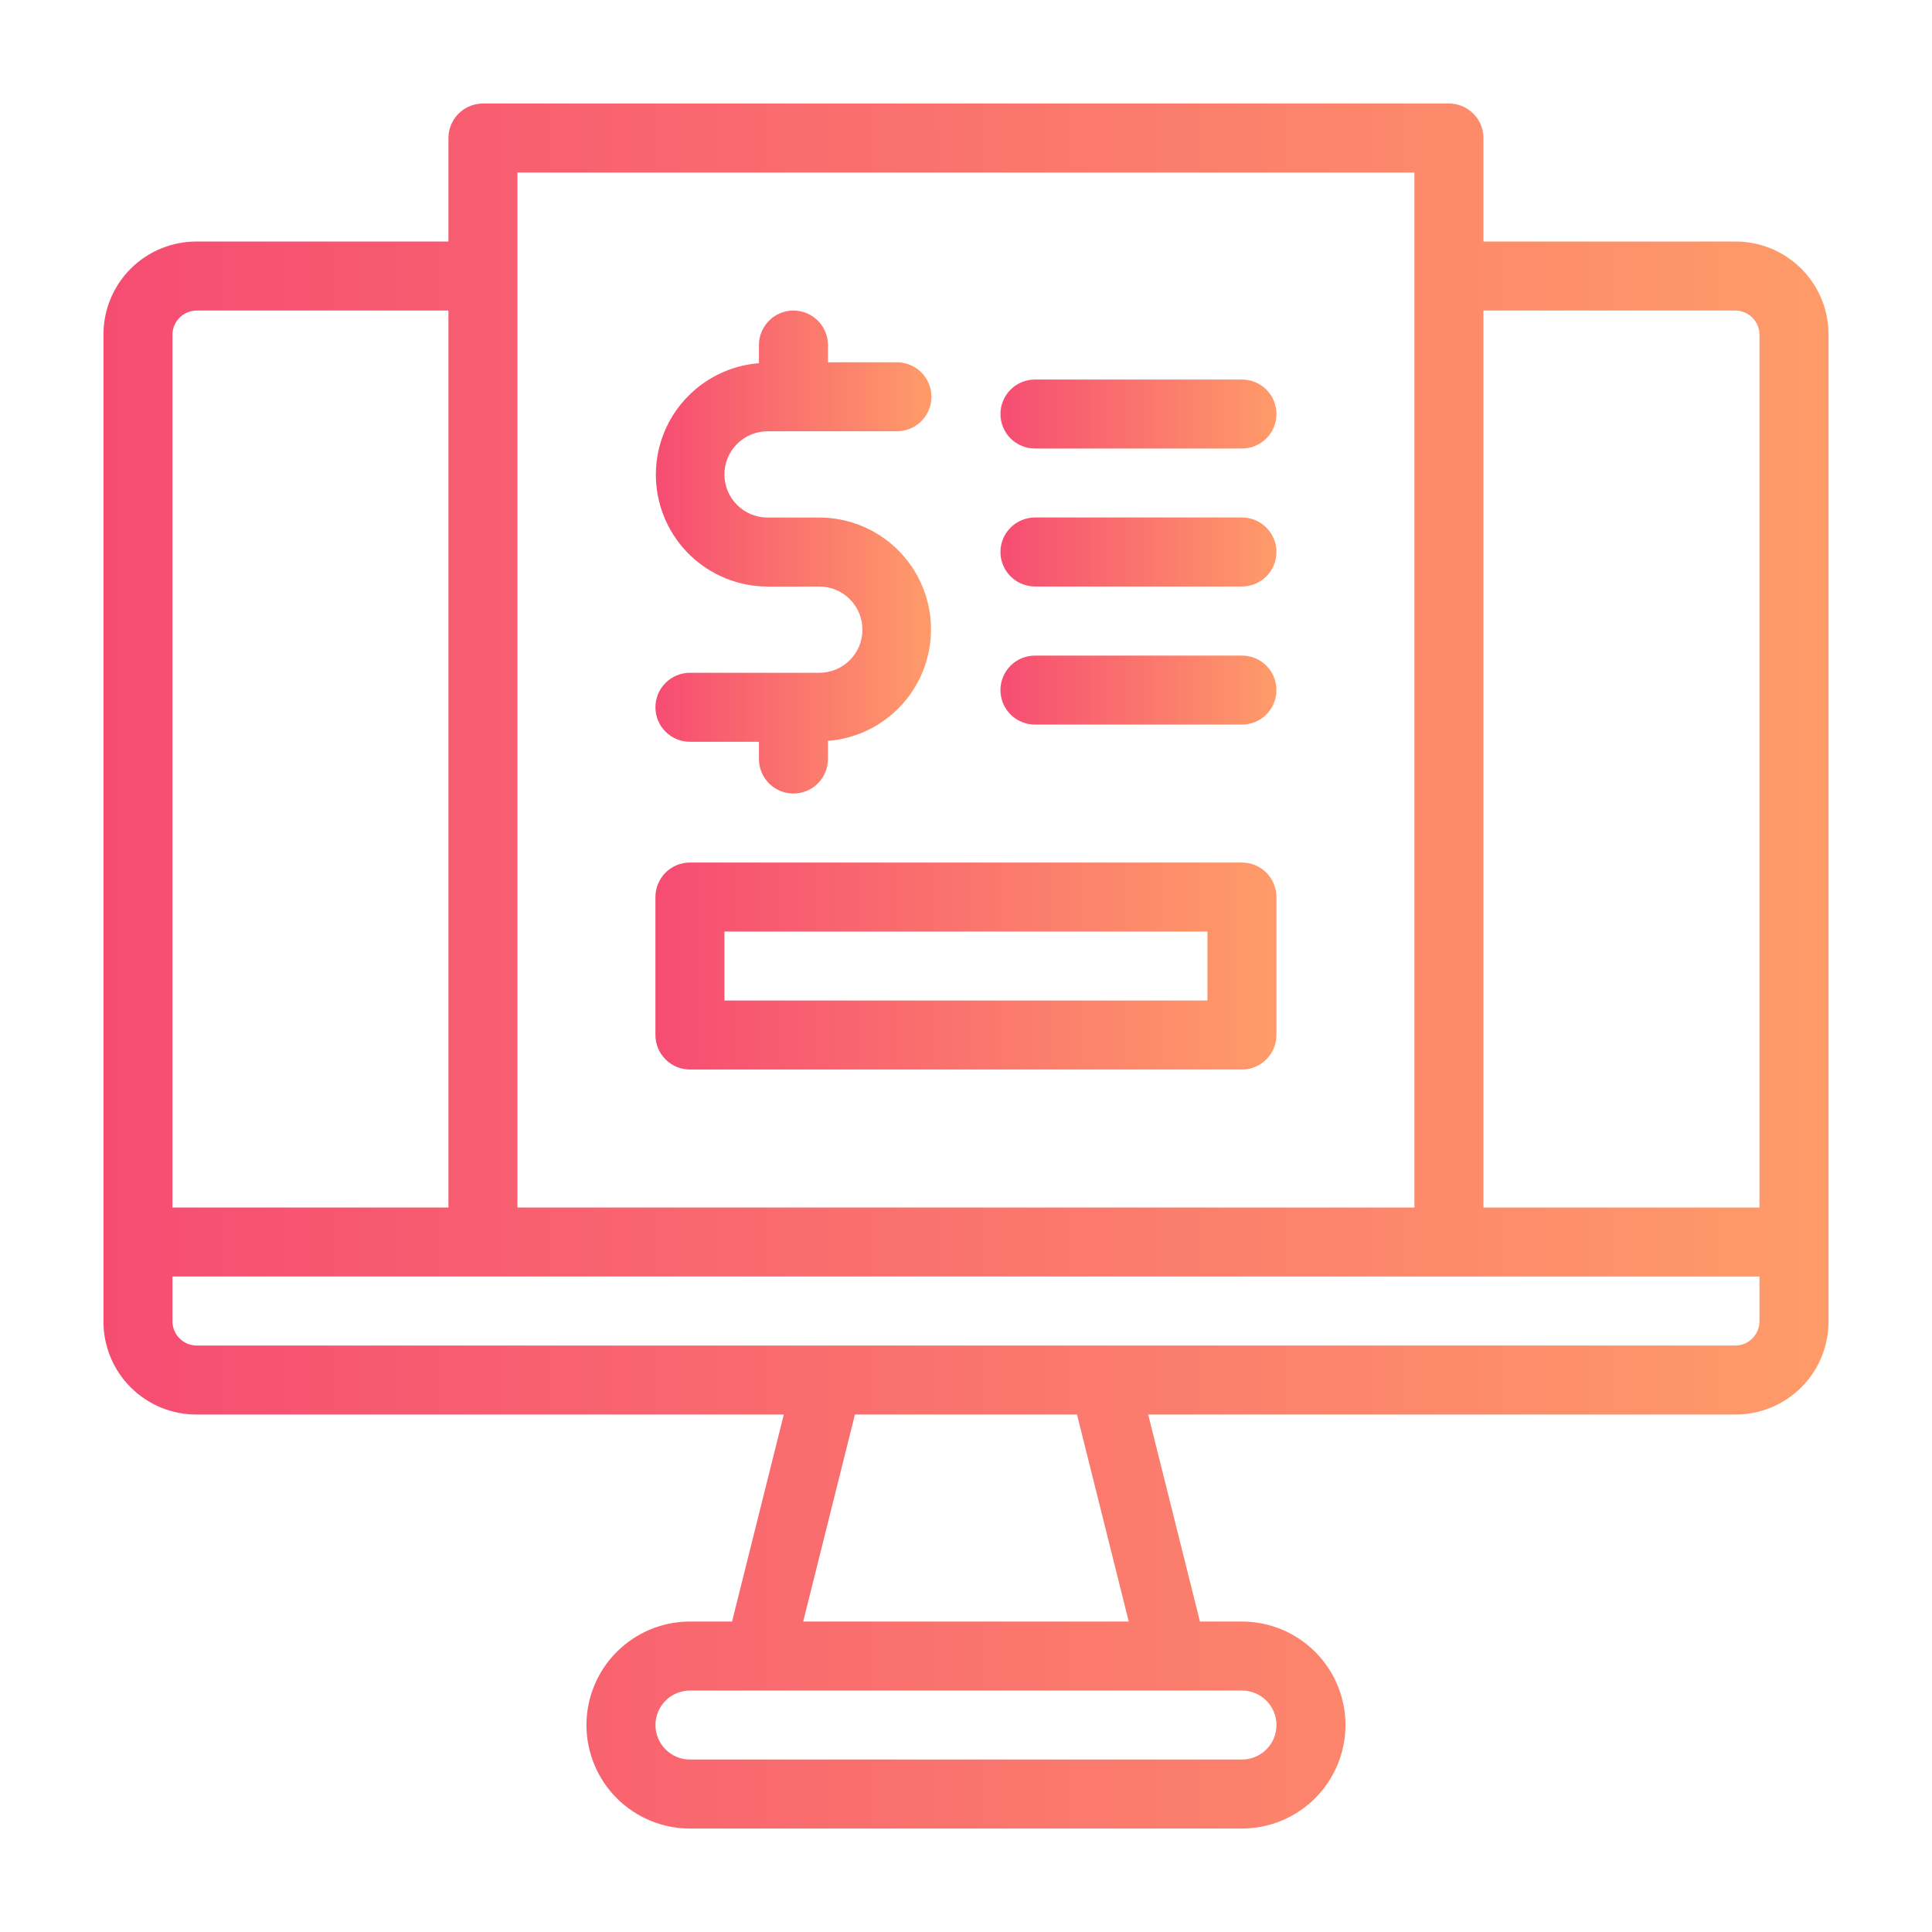
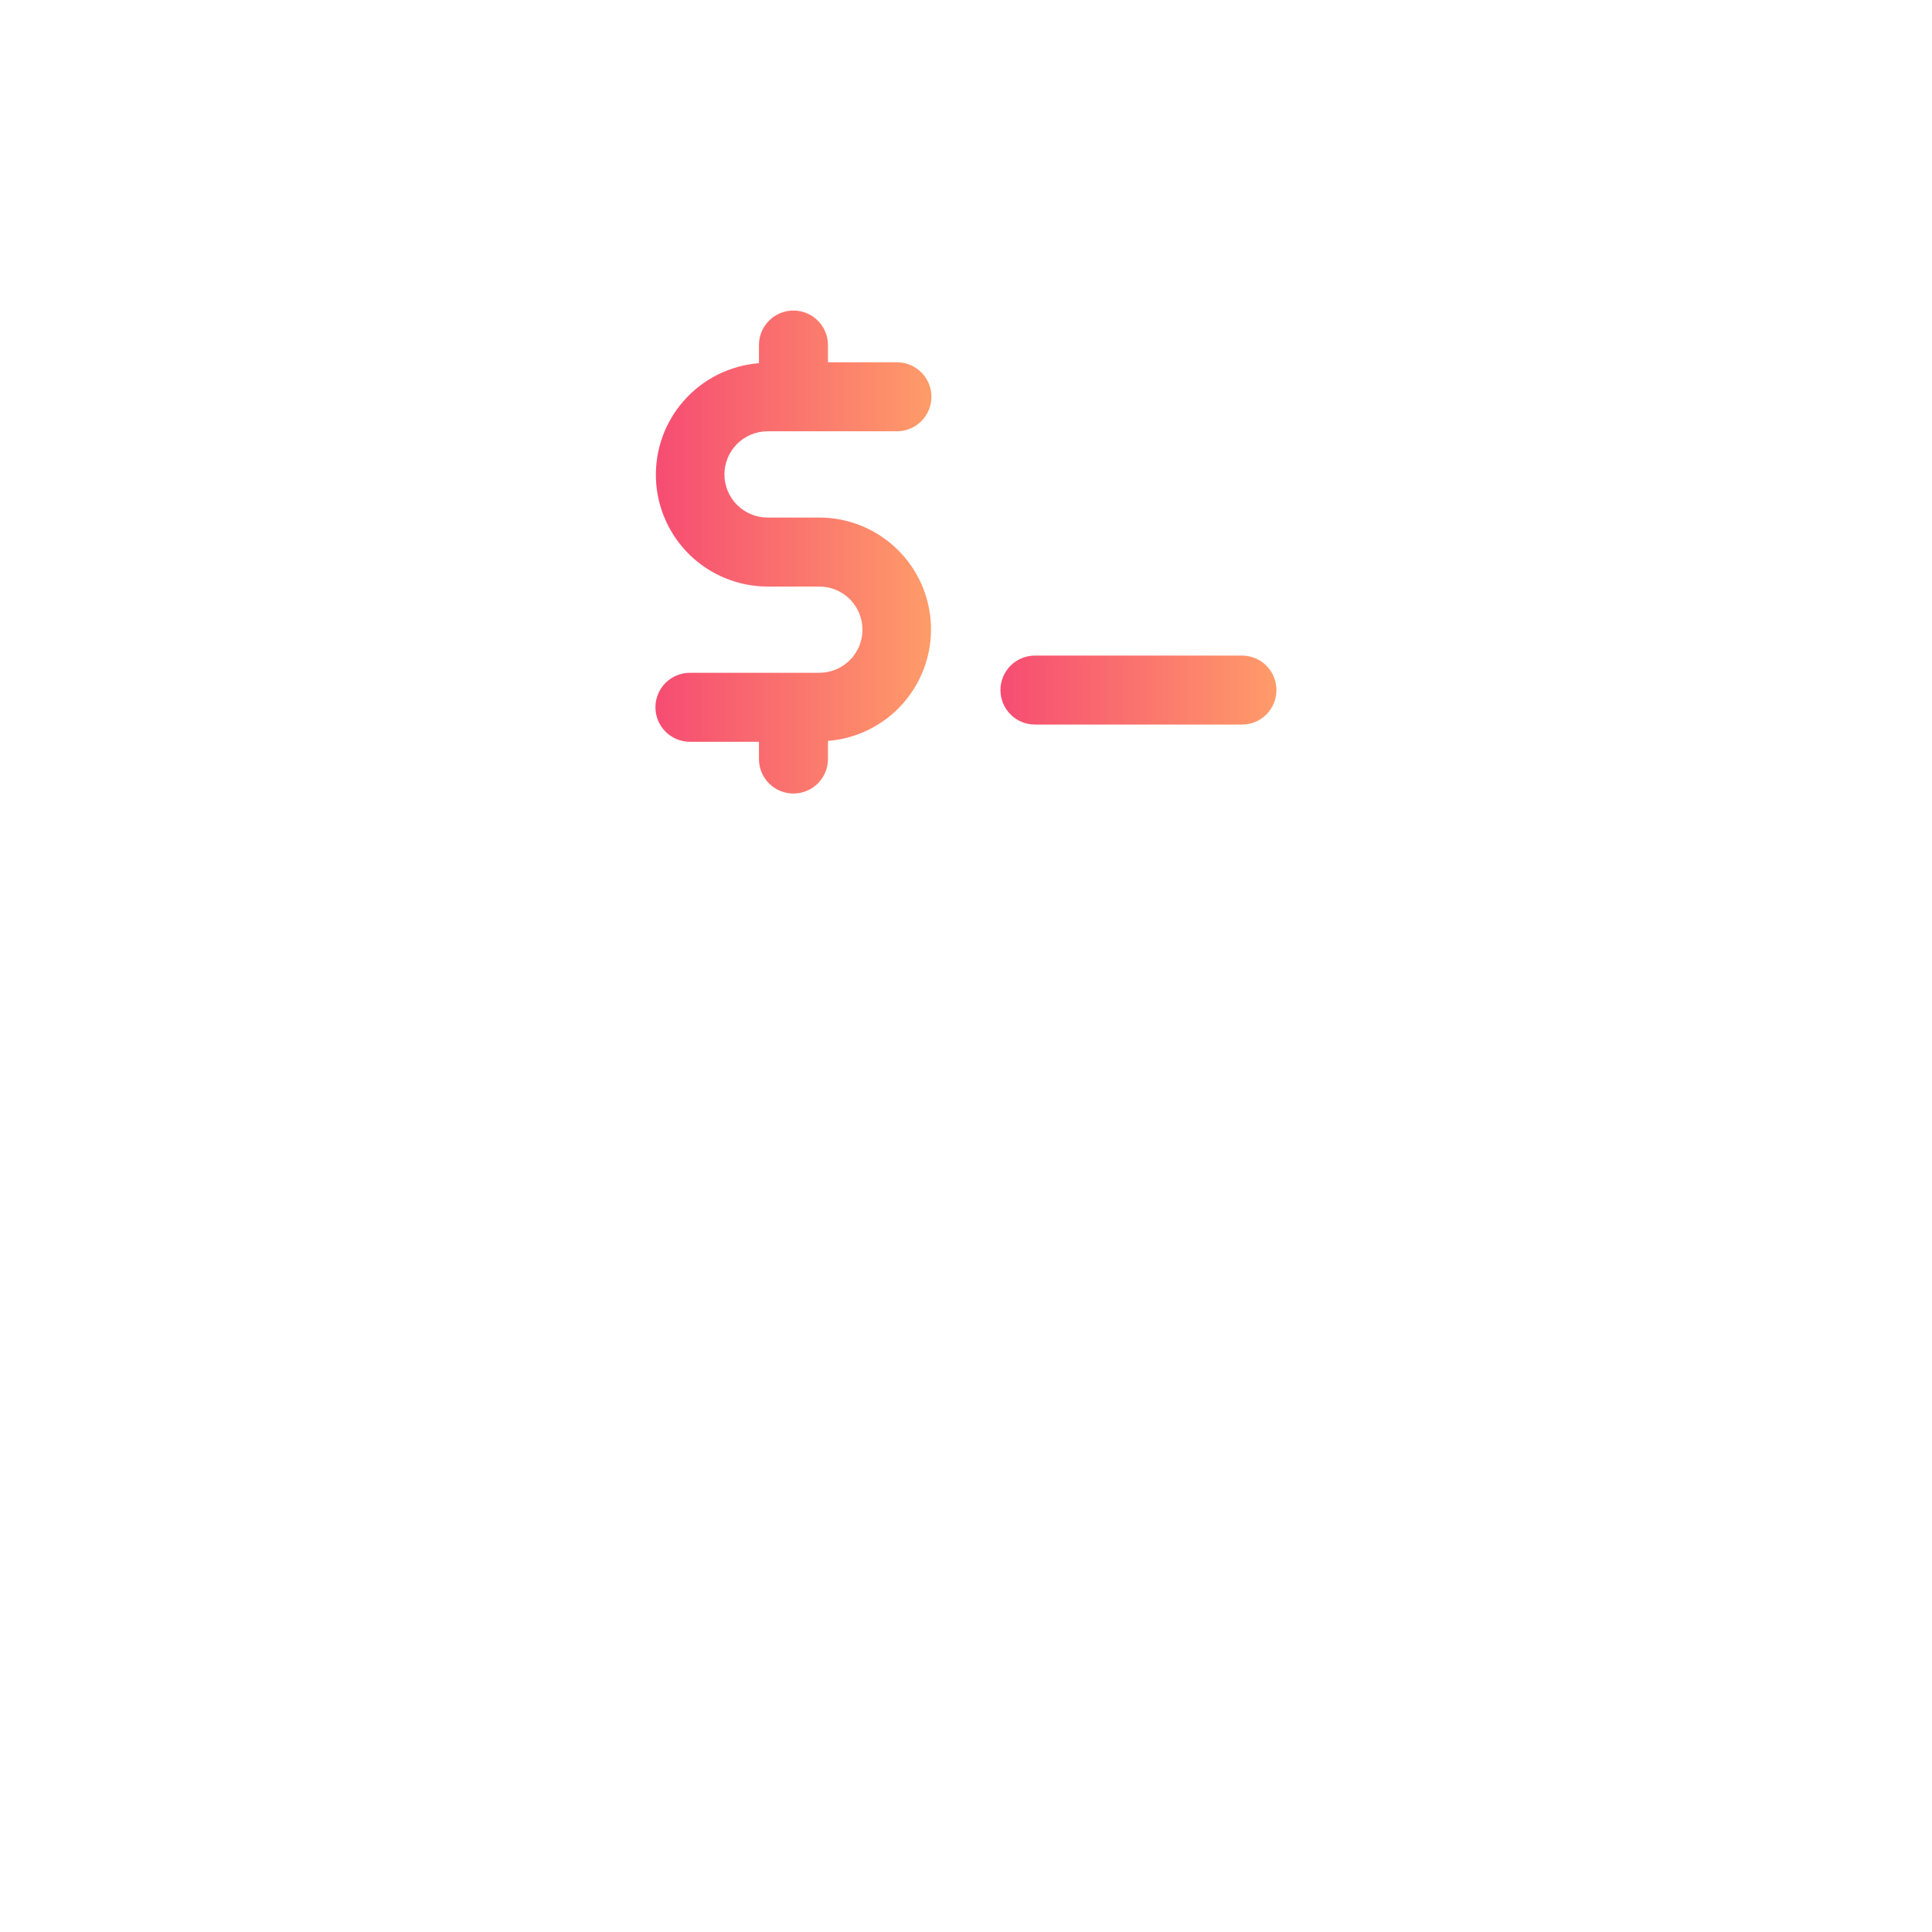
<svg xmlns="http://www.w3.org/2000/svg" width="60" height="60" viewBox="0 0 60 60" fill="none">
-   <path d="M53.87 7.501H46.07V4.287C46.07 4.003 45.957 3.73 45.756 3.529C45.555 3.328 45.283 3.215 44.999 3.215H14.999C14.715 3.215 14.442 3.328 14.241 3.529C14.04 3.73 13.927 4.003 13.927 4.287V7.501H6.127C5.744 7.497 5.363 7.57 5.007 7.715C4.652 7.86 4.329 8.074 4.058 8.346C3.786 8.617 3.572 8.94 3.427 9.295C3.282 9.651 3.209 10.031 3.213 10.415V41.015C3.209 41.399 3.282 41.78 3.427 42.135C3.572 42.491 3.786 42.814 4.058 43.085C4.329 43.356 4.652 43.571 5.007 43.716C5.363 43.861 5.744 43.934 6.127 43.93H24.342L22.735 50.358H21.427C20.575 50.358 19.757 50.697 19.154 51.3C18.552 51.902 18.213 52.72 18.213 53.572C18.213 54.425 18.552 55.242 19.154 55.845C19.757 56.448 20.575 56.787 21.427 56.787H38.57C39.423 56.787 40.24 56.448 40.843 55.845C41.446 55.242 41.785 54.425 41.785 53.572C41.785 52.72 41.446 51.902 40.843 51.3C40.24 50.697 39.423 50.358 38.57 50.358H37.265L35.658 43.93H53.872C54.256 43.934 54.637 43.861 54.992 43.716C55.348 43.571 55.671 43.356 55.942 43.085C56.213 42.814 56.428 42.491 56.573 42.135C56.718 41.78 56.791 41.399 56.787 41.015V10.415C56.791 10.031 56.718 9.65 56.573 9.295C56.428 8.939 56.213 8.616 55.941 8.345C55.67 8.073 55.346 7.859 54.991 7.714C54.635 7.569 54.254 7.497 53.87 7.501ZM53.87 9.644C53.972 9.642 54.074 9.66 54.168 9.698C54.263 9.736 54.349 9.793 54.421 9.865C54.493 9.937 54.55 10.023 54.588 10.117C54.626 10.212 54.644 10.313 54.642 10.415V37.501H46.07V9.644H53.87ZM16.07 5.358H43.927V37.501H16.07V5.358ZM6.127 9.644H13.927V37.501H5.356V10.415C5.354 10.313 5.372 10.212 5.41 10.117C5.448 10.023 5.505 9.937 5.577 9.865C5.649 9.793 5.735 9.736 5.829 9.698C5.924 9.66 6.025 9.642 6.127 9.644ZM39.642 53.572C39.642 53.857 39.529 54.129 39.328 54.33C39.127 54.531 38.854 54.644 38.57 54.644H21.427C21.143 54.644 20.871 54.531 20.67 54.33C20.469 54.129 20.356 53.857 20.356 53.572C20.356 53.288 20.469 53.016 20.67 52.815C20.871 52.614 21.143 52.501 21.427 52.501H38.57C38.854 52.501 39.127 52.614 39.328 52.815C39.529 53.016 39.642 53.288 39.642 53.572ZM35.054 50.358H24.944L26.551 43.93H33.447L35.054 50.358ZM53.87 41.787H6.127C6.025 41.789 5.924 41.771 5.829 41.733C5.735 41.695 5.649 41.638 5.577 41.566C5.505 41.494 5.448 41.408 5.41 41.313C5.372 41.219 5.354 41.117 5.356 41.015V39.644H54.642V41.015C54.644 41.117 54.626 41.219 54.588 41.313C54.55 41.408 54.493 41.494 54.421 41.566C54.349 41.638 54.263 41.695 54.168 41.733C54.074 41.771 53.972 41.789 53.87 41.787Z" fill="url(#paint0_linear_3456_51604)" />
  <path d="M25.445 20.894H21.427C21.143 20.894 20.87 21.007 20.669 21.208C20.468 21.409 20.355 21.681 20.355 21.966C20.355 22.25 20.468 22.522 20.669 22.723C20.87 22.924 21.143 23.037 21.427 23.037H23.57V23.573C23.57 23.857 23.683 24.129 23.884 24.33C24.084 24.531 24.357 24.644 24.641 24.644C24.925 24.644 25.198 24.531 25.399 24.33C25.6 24.129 25.713 23.857 25.713 23.573V23.009C26.607 22.939 27.44 22.525 28.036 21.855C28.632 21.184 28.946 20.309 28.911 19.412C28.876 18.516 28.496 17.667 27.85 17.045C27.204 16.422 26.342 16.074 25.445 16.073H23.838C23.482 16.073 23.142 15.932 22.891 15.681C22.639 15.429 22.498 15.089 22.498 14.733C22.498 14.378 22.639 14.038 22.891 13.786C23.142 13.535 23.482 13.394 23.838 13.394H27.855C28.14 13.394 28.412 13.281 28.613 13.08C28.814 12.879 28.927 12.607 28.927 12.323C28.927 12.039 28.814 11.766 28.613 11.565C28.412 11.364 28.14 11.251 27.855 11.251H25.713V10.716C25.713 10.431 25.6 10.159 25.399 9.958C25.198 9.757 24.925 9.644 24.641 9.644C24.357 9.644 24.084 9.757 23.884 9.958C23.683 10.159 23.57 10.431 23.57 10.716V11.279C22.675 11.35 21.843 11.763 21.247 12.434C20.65 13.104 20.337 13.979 20.371 14.876C20.406 15.773 20.786 16.621 21.432 17.244C22.078 17.866 22.94 18.214 23.838 18.216H25.445C25.8 18.216 26.141 18.357 26.392 18.608C26.643 18.859 26.784 19.2 26.784 19.555C26.784 19.91 26.643 20.251 26.392 20.502C26.141 20.753 25.8 20.894 25.445 20.894Z" fill="url(#paint1_linear_3456_51604)" />
-   <path d="M32.142 13.929H38.57C38.855 13.929 39.127 13.816 39.328 13.616C39.529 13.415 39.642 13.142 39.642 12.858C39.642 12.574 39.529 12.301 39.328 12.1C39.127 11.899 38.855 11.787 38.57 11.787H32.142C31.858 11.787 31.585 11.899 31.384 12.1C31.183 12.301 31.07 12.574 31.07 12.858C31.07 13.142 31.183 13.415 31.384 13.616C31.585 13.816 31.858 13.929 32.142 13.929Z" fill="url(#paint2_linear_3456_51604)" />
-   <path d="M32.142 18.214H38.57C38.855 18.214 39.127 18.101 39.328 17.9C39.529 17.699 39.642 17.427 39.642 17.143C39.642 16.858 39.529 16.586 39.328 16.385C39.127 16.184 38.855 16.071 38.57 16.071H32.142C31.858 16.071 31.585 16.184 31.384 16.385C31.183 16.586 31.07 16.858 31.07 17.143C31.07 17.427 31.183 17.699 31.384 17.9C31.585 18.101 31.858 18.214 32.142 18.214Z" fill="url(#paint3_linear_3456_51604)" />
  <path d="M32.142 22.502H38.57C38.855 22.502 39.127 22.39 39.328 22.189C39.529 21.988 39.642 21.715 39.642 21.431C39.642 21.147 39.529 20.874 39.328 20.673C39.127 20.472 38.855 20.36 38.57 20.36H32.142C31.858 20.36 31.585 20.472 31.384 20.673C31.183 20.874 31.07 21.147 31.07 21.431C31.07 21.715 31.183 21.988 31.384 22.189C31.585 22.39 31.858 22.502 32.142 22.502Z" fill="url(#paint4_linear_3456_51604)" />
-   <path d="M21.427 33.215H38.57C38.854 33.215 39.126 33.102 39.327 32.901C39.528 32.7 39.641 32.428 39.641 32.144V27.858C39.641 27.574 39.528 27.301 39.327 27.1C39.126 26.899 38.854 26.787 38.57 26.787H21.427C21.143 26.787 20.87 26.899 20.669 27.1C20.468 27.301 20.355 27.574 20.355 27.858V32.144C20.355 32.428 20.468 32.7 20.669 32.901C20.87 33.102 21.143 33.215 21.427 33.215ZM22.498 28.929H37.498V31.072H22.498V28.929Z" fill="url(#paint5_linear_3456_51604)" />
  <defs>
    <linearGradient id="paint0_linear_3456_51604" x1="3.213" y1="30.001" x2="59.071" y2="30.001" gradientUnits="userSpaceOnUse">
      <stop stop-color="#F64C72" />
      <stop offset="1" stop-color="#FF9F69" />
    </linearGradient>
    <linearGradient id="paint1_linear_3456_51604" x1="20.355" y1="17.144" x2="29.292" y2="17.144" gradientUnits="userSpaceOnUse">
      <stop stop-color="#F64C72" />
      <stop offset="1" stop-color="#FF9F69" />
    </linearGradient>
    <linearGradient id="paint2_linear_3456_51604" x1="31.07" y1="12.858" x2="40.007" y2="12.858" gradientUnits="userSpaceOnUse">
      <stop stop-color="#F64C72" />
      <stop offset="1" stop-color="#FF9F69" />
    </linearGradient>
    <linearGradient id="paint3_linear_3456_51604" x1="31.07" y1="17.143" x2="40.007" y2="17.143" gradientUnits="userSpaceOnUse">
      <stop stop-color="#F64C72" />
      <stop offset="1" stop-color="#FF9F69" />
    </linearGradient>
    <linearGradient id="paint4_linear_3456_51604" x1="31.07" y1="21.431" x2="40.007" y2="21.431" gradientUnits="userSpaceOnUse">
      <stop stop-color="#F64C72" />
      <stop offset="1" stop-color="#FF9F69" />
    </linearGradient>
    <linearGradient id="paint5_linear_3456_51604" x1="20.355" y1="30.001" x2="40.463" y2="30.001" gradientUnits="userSpaceOnUse">
      <stop stop-color="#F64C72" />
      <stop offset="1" stop-color="#FF9F69" />
    </linearGradient>
  </defs>
</svg>